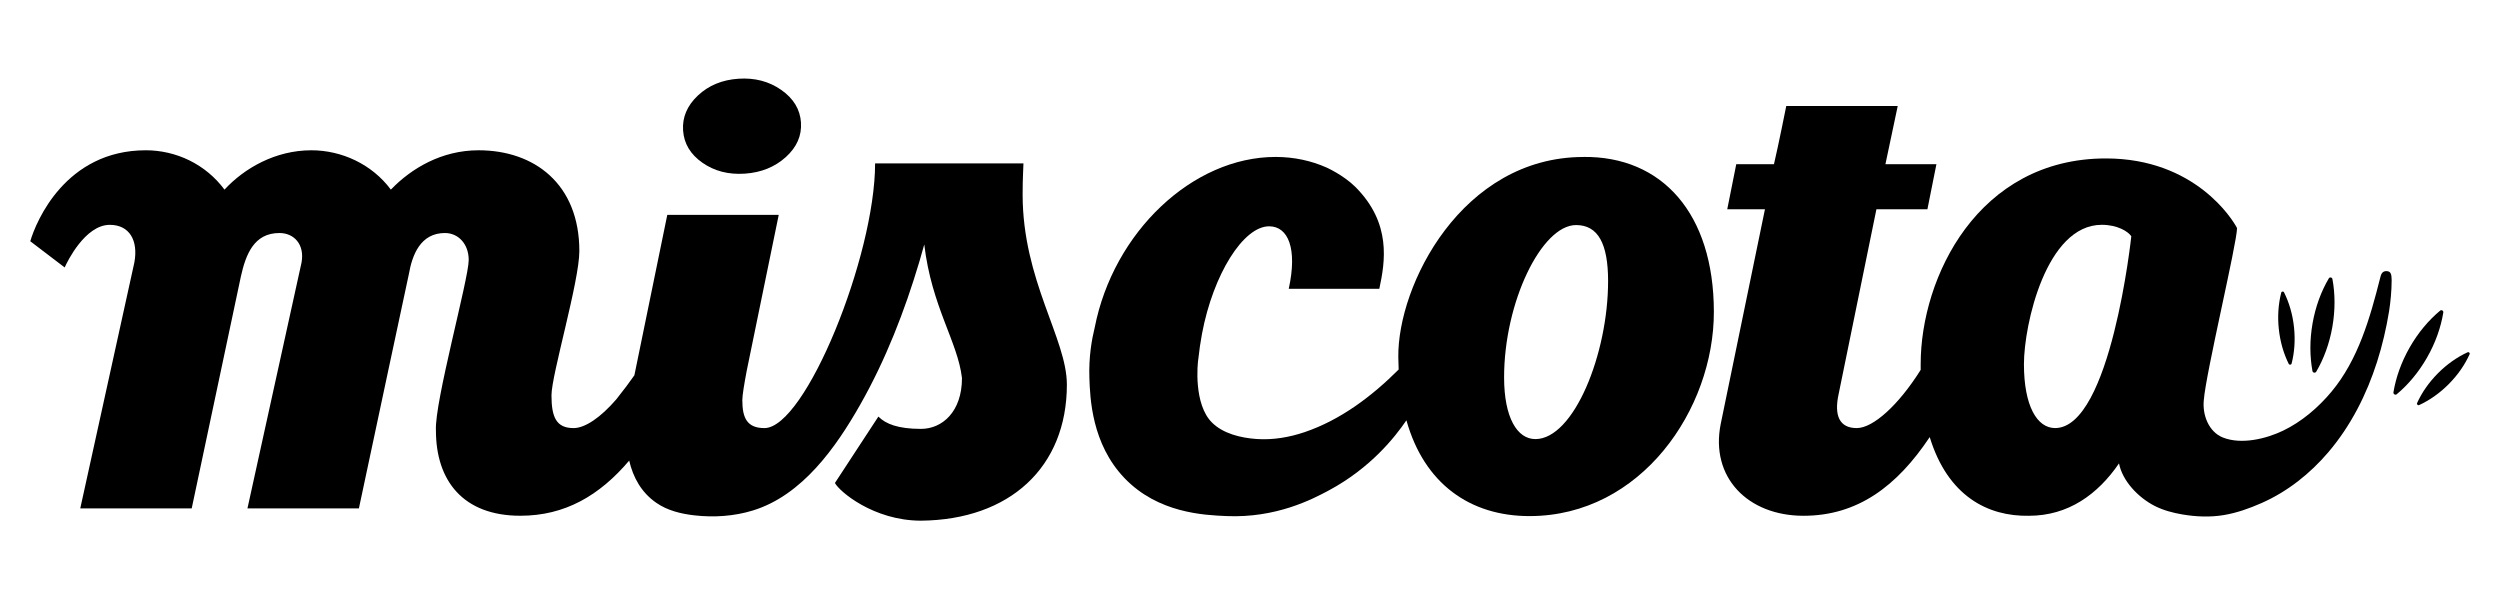
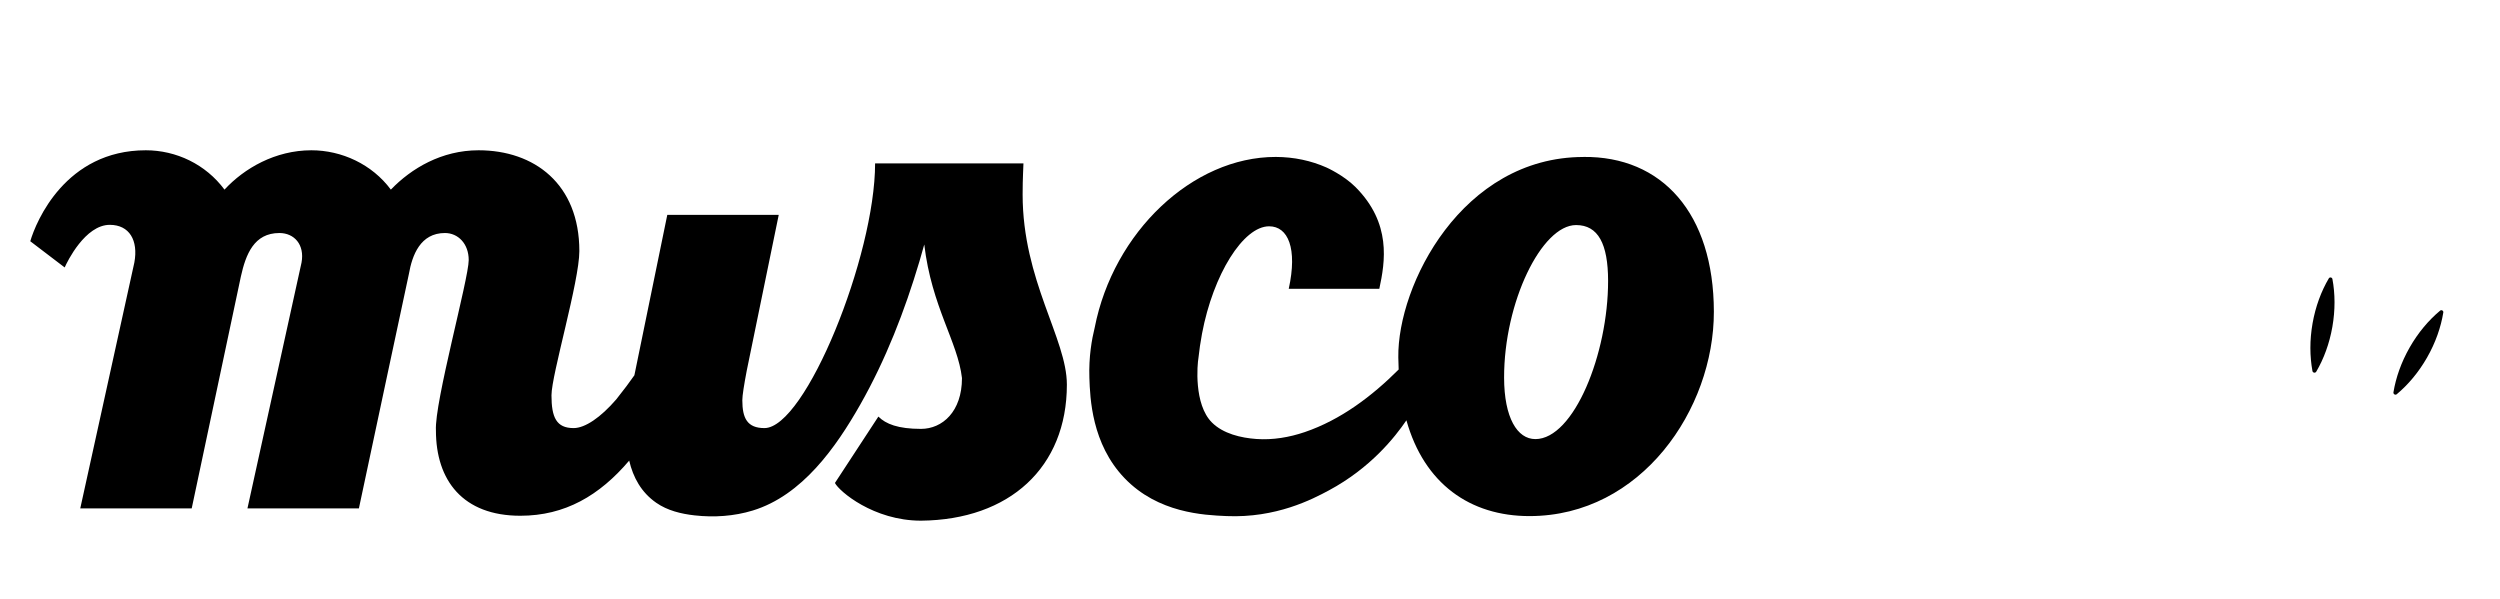
<svg xmlns="http://www.w3.org/2000/svg" id="Capa_1" data-name="Capa 1" width="126.832" height="30.4" viewBox="0 0 126.832 30.4">
  <defs>
    <style>
      .cls-1 {
        stroke-width: 0px;
      }
    </style>
  </defs>
  <g>
-     <path class="cls-1" d="m121.114,13.757c-.253-.026-.319.149-.363.349-.511,2.02-1.111,4.142-2.473,5.772-.669.801-1.51,1.52-2.455,1.973-.861.413-2.111.715-3.043.348-.737-.291-1.054-1.166-.974-1.905.103-1.368,1.685-7.959,1.685-8.722-.208-.416-2.121-3.534-6.653-3.534-6.487,0-9.397,6.029-9.397,10.437v.291c-1.123,1.788-2.412,2.952-3.243,2.952-.873,0-1.164-.624-.915-1.746l1.913-9.356h2.587l.457-2.287h-2.587l.624-2.952h-5.655s-.416,2.079-.624,2.952h-1.913l-.457,2.287h1.913l-2.245,10.894c-.54,2.703,1.372,4.657,4.2,4.657,2.744,0,4.74-1.497,6.404-3.992.915,2.994,2.952,4.033,5.031,3.992,1.995,0,3.491-1.08,4.572-2.658.173.893.977,1.734,1.81,2.158.437.222.917.349,1.401.432.692.118,1.405.148,2.1.033.666-.111,1.303-.338,1.919-.61,1.314-.579,2.463-1.492,3.391-2.582,1.137-1.335,1.944-2.928,2.474-4.593.265-.833.464-1.687.605-2.55.07-.431.131-1.033.132-1.582 0-.317-.056-.44-.22-.456Zm-16.854,7.96c-.915,0-1.58-1.123-1.58-3.243,0-1.996,1.123-7.069,3.95-7.069.79,0,1.331.333,1.497.582,0,0-1.039,9.73-3.867,9.73Z" />
    <g>
      <path class="cls-1" d="m123.795,15.759c-.582.485-1.118,1.118-1.547,1.871-.428.75-.7,1.529-.822,2.274-.015.092.097.156.168.096.579-.484,1.111-1.114,1.539-1.864.43-.753.702-1.537.823-2.285.014-.088-.093-.149-.162-.092Z" />
      <path class="cls-1" d="m117.508,18.859c.382-.651.67-1.424.819-2.275.15-.854.142-1.684.003-2.428-.016-.088-.138-.11-.183-.033-.385.653-.675,1.43-.825,2.284-.149.85-.142,1.675-.005,2.417.017.092.143.114.191.034Z" />
-       <path class="cls-1" d="m122.73,20.551c.522-.24,1.038-.598,1.501-1.064.466-.468.821-.989,1.059-1.515.028-.062-.038-.128-.1-.1-.524.24-1.044.599-1.509,1.068-.463.466-.818.984-1.055,1.507-.029.065.04.134.104.104Z" />
-       <path class="cls-1" d="m116.26,18.444c.143-.556.191-1.183.122-1.836-.069-.657-.249-1.262-.507-1.777-.03-.061-.124-.051-.141.015-.144.558-.194,1.188-.124,1.844.069.653.247,1.256.503,1.77.032.064.129.054.147-.015Z" />
    </g>
  </g>
  <path class="cls-1" d="m51.921,8.289h-7.525c0,4.698-3.534,13.429-5.613,13.429-.873,0-1.123-.499-1.123-1.414,0-.237.088-.784.222-1.49l1.625-7.913h-5.654l-1.669,8.138c-.229.327-.532.738-.921,1.224-.79.915-1.58,1.455-2.162,1.455-.873,0-1.123-.54-1.123-1.663,0-1.039,1.414-5.779,1.414-7.317,0-3.409-2.287-5.114-5.114-5.114-1.871,0-3.409.915-4.449,1.996-.956-1.289-2.495-1.996-4.033-1.996-1.829,0-3.409.915-4.407,1.996-.956-1.289-2.453-1.996-3.991-1.996-4.074,0-5.571,3.617-5.862,4.615l1.746,1.33c.125-.291,1.039-2.162,2.287-2.162.998,0,1.455.79,1.247,1.912l-2.744,12.473h5.654l2.495-11.766c.25-1.123.665-2.204,1.954-2.204.748,0,1.289.582,1.123,1.497l-2.744,12.473h5.654c.499-2.37,2.536-11.891,2.536-11.891.166-.956.582-2.079,1.829-2.079.665,0,1.206.54,1.206,1.372,0,.956-1.746,7.234-1.663,8.648,0,2.536,1.372,4.324,4.282,4.324,2.263,0,4.014-1.023,5.523-2.798.197.851.612,1.612,1.374,2.141.565.393,1.258.561,1.942.638.989.111,2.003.045,2.955-.247,2.503-.766,4.22-3.202,5.453-5.376,1.293-2.279,2.254-4.752,3-7.259.085-.286.167-.573.246-.861.374,3.16,1.705,4.948,1.913,6.777,0,1.705-.998,2.578-2.079,2.578-1.164,0-1.788-.249-2.162-.624l-2.204,3.368c.208.416,1.954,1.913,4.366,1.913,4.49-.042,7.401-2.703,7.401-6.902,0-2.328-2.245-5.28-2.245-9.646,0-.873.042-1.414.042-1.58Z" />
-   <path class="cls-1" d="m40.636,6.215c-.045-.666-.378-1.217-.999-1.652-.621-.435-1.346-.625-2.173-.569-.828.056-1.514.34-2.059.853-.545.514-.795,1.103-.75,1.77.045.666.371,1.213.979,1.638.608.426,1.326.611,2.153.555.827-.056,1.52-.335,2.078-.839.558-.504.815-1.089.77-1.756Z" />
  <path class="cls-1" d="m80.327,7.964c-6.156.008-9.433,6.501-9.387,10.161q0.0.205.018.621c-1.35,1.35-2.939,2.554-4.764,3.175-.786.267-1.623.409-2.454.35-.781-.055-1.685-.266-2.257-.838-.922-.922-.742-2.946-.682-3.278.042-.391.1-.799.181-1.23.568-3.008,2.093-5.444,3.404-5.444.961,0,1.446,1.118.995,3.172h4.595c.294-1.371.627-3.328-1.214-5.169-.597-.597-1.461-.984-1.461-.984-.779-.346-1.644-.535-2.576-.538-4.224-.007-8.242,3.821-9.187,8.653-.148.598-.307,1.483-.271,2.554.035,1.02.113,3.346,1.783,5.088,1.701,1.775,4.029,1.876,5.174,1.925,2.512.109,4.356-.853,5.193-1.303,2.121-1.14,3.352-2.7,3.934-3.555.901,3.213,3.226,4.863,6.253,4.859,5.657-.007,9.351-5.42,9.345-10.369-.007-4.991-2.631-7.899-6.624-7.852Zm-2.435,14.312c-.915.001-1.582-1.079-1.585-3.117-.005-3.827,1.903-7.739,3.65-7.741,1.123-.001,1.623.955,1.626,2.826.005,3.702-1.736,8.03-3.691,8.033Z" />
</svg>